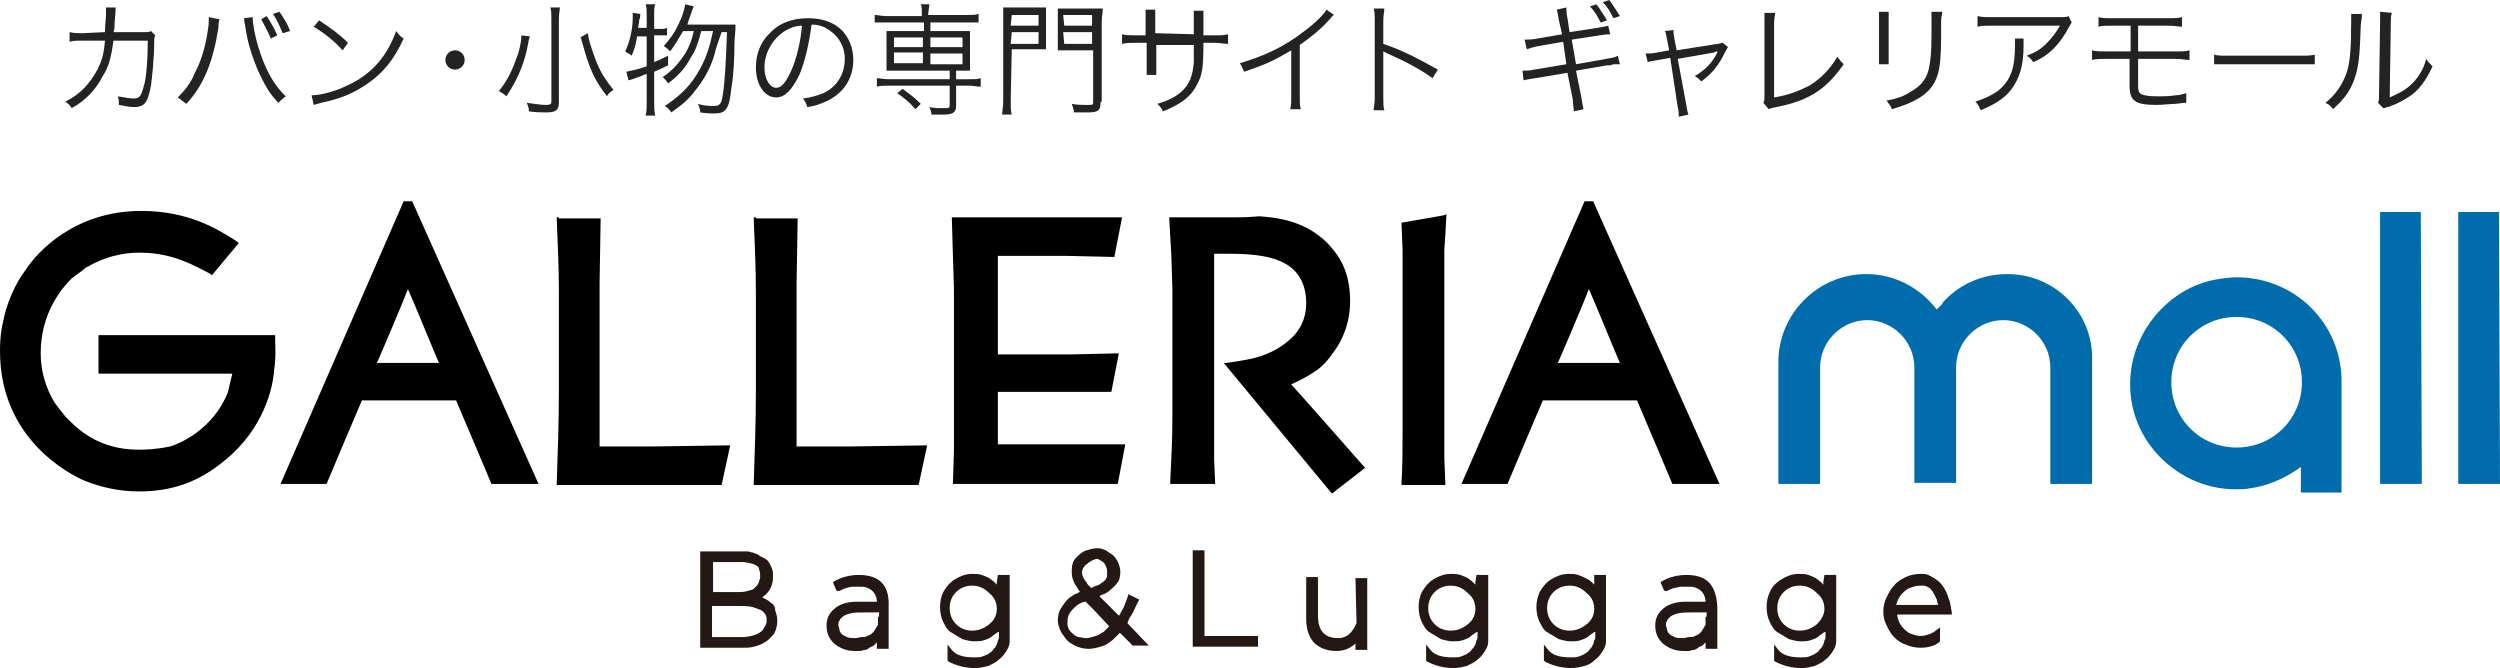
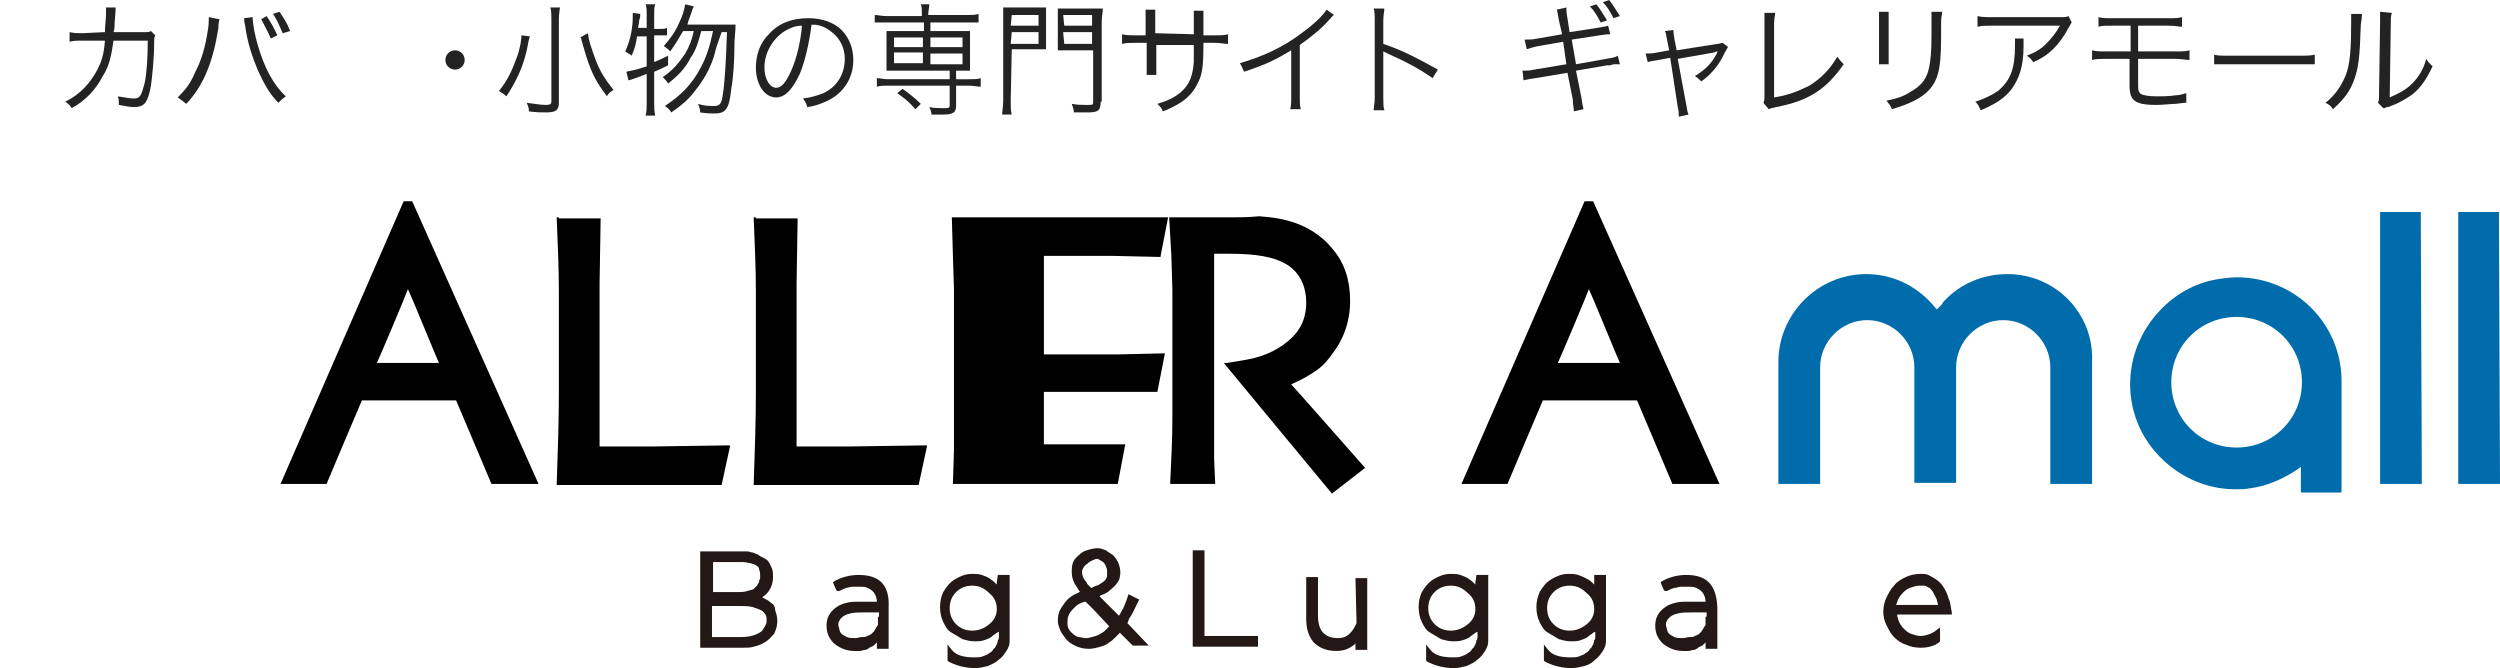
<svg xmlns="http://www.w3.org/2000/svg" version="1.1" id="レイヤー_1" x="0px" y="0px" viewBox="0 0 233.5 62.4" style="enable-background:new 0 0 233.5 62.4;" xml:space="preserve">
  <style type="text/css">
	.st0{fill:#232323;}
	.st1{fill:#006CAC;}
	.st2{fill:#231815;}
</style>
  <title>アートボード 3</title>
  <g>
    <g>
      <path class="st0" d="M9.8,3c0-0.6,0.1-1.2,0.1-1.7c0-0.3,0-0.4,0-0.6h0.9c0,0.3,0,0.3-0.1,1.5c0,0.4,0,0.5-0.1,0.8h2.8    c0.5,0,0.5,0,0.7-0.1l0.4,0.4c-0.1,0.2-0.1,0.3-0.1,0.7c0,1.5-0.2,3.2-0.3,4c-0.3,1.6-0.6,2-1.6,2c-0.4,0-0.8-0.1-1.4-0.2    c0-0.1,0-0.1,0-0.1c0-0.3,0-0.4-0.1-0.7c0.7,0.1,1.1,0.2,1.5,0.2c0.6,0,0.7-0.3,1-1.4c0.2-0.9,0.3-2.4,0.3-4h-3.2    c-0.2,1.4-0.4,2.4-1,3.3C9,8.3,8,9.4,6.7,10.1C6.5,9.8,6.4,9.7,6.1,9.5c1.4-0.7,2.3-1.7,3-3c0.4-0.8,0.6-1.4,0.7-2.7H7.7    c-0.7,0-0.8,0-1.2,0.1V3c0.4,0.1,0.7,0.1,1.2,0.1L9.8,3z" />
      <path class="st0" d="M20.5,1.8c0,0.1-0.1,0.2-0.1,0.8c-0.5,3.2-1.4,5.4-3,7.1c-0.4-0.3-0.5-0.4-0.8-0.6c0.7-0.7,1.2-1.3,1.6-2.3    c0.6-1.1,1-2.5,1.2-3.9c0.1-0.5,0.1-0.9,0.1-1.1c0,0,0-0.1,0-0.2L20.5,1.8z M23.6,1.6c0,0.6,0.2,1.7,0.5,2.7    c0.6,2,1.4,3.6,2.6,4.7c-0.3,0.2-0.4,0.3-0.7,0.6c-0.8-0.8-1.3-1.7-1.9-3c-0.5-1.2-1-2.6-1.2-4.2c-0.1-0.4-0.1-0.6-0.1-0.7    L23.6,1.6z M24.9,1.5c0.4,0.6,0.7,1.1,1,1.8l-0.6,0.3c-0.3-0.7-0.6-1.2-0.9-1.8L24.9,1.5z M26.1,1.1c0.4,0.6,0.7,1,1,1.8l-0.7,0.2    c-0.3-0.7-0.5-1.2-0.9-1.8L26.1,1.1z" />
-       <path class="st0" d="M29.1,8.9c0.9,0,2.3-0.4,3.3-0.9c2.2-1,3.7-2.6,4.6-5.1c0.3,0.4,0.4,0.5,0.7,0.7c-0.9,2-2,3.3-3.5,4.3    C33,8.7,31.9,9.2,30,9.6c-0.3,0.1-0.4,0.1-0.7,0.2L29.1,8.9z M29.8,1.9C31,2.7,31.7,3.2,32.5,4L32,4.7c-0.8-0.9-1.7-1.6-2.7-2.2    L29.8,1.9z" />
      <path class="st0" d="M43.4,5.6c0,0.5-0.4,0.9-0.9,0.9s-0.9-0.4-0.9-0.9s0.4-0.9,0.9-0.9S43.4,5.1,43.4,5.6z" />
      <path class="st0" d="M49.5,3.4c-0.1,0.2-0.1,0.3-0.3,1.3c-0.4,1.7-1,2.9-1.9,4.3c-0.2-0.2-0.4-0.3-0.7-0.5    c0.9-1.1,1.3-2.1,1.8-3.5c0.2-0.7,0.3-1.3,0.3-1.7L49.5,3.4z M52.3,0.6c0,0.3-0.1,0.6-0.1,1.2v7.8c0,0.7-0.3,0.9-1.2,0.9    c-0.5,0-0.9,0-1.6-0.1c0-0.4-0.1-0.5-0.2-0.8C50,9.7,50.5,9.8,51,9.8c0.4,0,0.5-0.1,0.5-0.3V1.8c0-0.5,0-0.8-0.1-1.1h0.9V0.6z     M54.9,3.1c0.1,0.7,0.3,1.3,0.7,2.4s0.9,1.9,1.7,2.9C57,8.6,56.8,8.7,56.7,9c-1-1.3-1.4-2.1-1.9-3.6c0,0-0.2-0.6-0.5-1.7    c0-0.1,0-0.1-0.1-0.2L54.9,3.1z" />
      <path class="st0" d="M59.5,3.4c-0.1,0.7-0.2,1.1-0.5,1.8C58.8,5,58.6,5,58.4,4.8c0.5-1.1,0.7-2.2,0.7-3.3c0-0.1,0-0.2,0-0.3    l0.7,0.1c0,0.2,0,0.3-0.1,0.6c0,0.3-0.1,0.5-0.1,0.7h0.8V1.3c0-0.4,0-0.6-0.1-0.9h0.9c-0.1,0.3-0.1,0.5-0.1,0.9v1.4h0.5    c0.4,0,0.5,0,0.7-0.1v0.7c-0.2,0-0.4,0-0.7,0h-0.5v2.5c0.5-0.2,0.7-0.3,1.3-0.6v0.9c-0.6,0.3-0.8,0.4-1.3,0.6v2.9    c0,0.4,0,0.8,0.1,1.2h-0.9c0.1-0.4,0.1-0.7,0.1-1.2V6.9c-1,0.4-1.6,0.6-1.7,0.6l-0.2-0.8c0.5-0.1,1-0.2,1.9-0.5V3.4H59.5z     M65.5,2.9c-0.3,1.1-0.5,1.8-1,2.5c-0.5,1-1.2,1.7-2.1,2.4c-0.1-0.2-0.3-0.4-0.5-0.6C62.8,6.6,63.4,5.9,64,5    c0.4-0.7,0.6-1.2,0.8-2.1h-1c-0.4,0.7-0.7,1.2-1.2,1.9c-0.2-0.2-0.3-0.3-0.6-0.5c0.6-0.7,1-1.2,1.4-2.1C63.7,1.6,63.9,1,64,0.4    l0.8,0.2c-0.1,0.2-0.1,0.2-0.3,0.8c-0.1,0.3-0.2,0.5-0.3,0.9h3.5c0.5,0,0.7,0,1,0c0,0.3,0,0.3-0.1,1.6c0,1.7-0.1,3.3-0.3,4.4    c-0.2,1.9-0.5,2.3-1.6,2.3c-0.3,0-0.7,0-1.3-0.1c0-0.3-0.1-0.5-0.2-0.8c0.6,0.2,1.1,0.2,1.5,0.2c0.5,0,0.7-0.2,0.8-1    c0.2-1.2,0.3-3.1,0.4-5.9h-0.5c-0.4,1.1-0.5,1.4-0.7,2.2c-0.4,1.3-1,2.3-1.8,3.3c-0.6,0.8-1.2,1.3-2.2,2c-0.2-0.3-0.3-0.4-0.6-0.6    c1.5-1,2.5-2,3.3-3.5c0.6-1.1,0.9-2.1,1.2-3.5C66.6,2.9,65.5,2.9,65.5,2.9z" />
      <path class="st0" d="M74.7,6.9c-0.7,1.5-1.4,2.2-2.2,2.2c-1.1,0-1.9-1.2-1.9-2.8c0-1.2,0.4-2.3,1.2-3.1c0.9-1,2.1-1.5,3.7-1.5    c1.3,0,2.4,0.4,3.1,1.1s1.1,1.7,1.1,2.8c0,1.8-1,3.2-2.6,3.9c-0.5,0.2-0.9,0.4-1.7,0.5c-0.1-0.4-0.2-0.5-0.4-0.8    c0.8-0.1,1.4-0.3,1.9-0.5c1.3-0.6,2-1.8,2-3.2c0-1.3-0.7-2.3-1.8-2.9c-0.4-0.2-0.7-0.3-1.3-0.3C75.6,3.9,75.2,5.7,74.7,6.9z     M73.3,2.9c-1.1,0.7-1.9,2-1.9,3.4c0,1.1,0.5,1.9,1.1,1.9c0.5,0,0.9-0.5,1.4-1.6s0.9-2.8,1-4.2C74.3,2.4,73.8,2.6,73.3,2.9z" />
      <path class="st0" d="M82.9,2.1c-0.5,0-0.9,0-1.2,0V1.4c0.3,0,0.6,0.1,1.1,0.1h3.3V1.3c0-0.4,0-0.7-0.1-0.9h0.8    c0,0.3-0.1,0.6-0.1,0.9v0.1h3.6c0.5,0,0.8,0,1.1-0.1v0.8c-0.1,0-0.5,0-0.9,0h-3.6v0.8h2.7c0.4,0,0.7,0,1,0c0,0.3,0,0.5,0,0.8v2.1    c0,0.3,0,0.5,0,0.8c-0.3,0-0.6,0-1,0h-0.3v0.8h1.2c0.5,0,0.8,0,1.1-0.1v0.8c-0.3,0-0.7-0.1-1.1-0.1h-1.2v1.9    c0,0.6-0.3,0.8-1.2,0.8c-0.3,0-0.4,0-1.1,0c0-0.3-0.1-0.4-0.2-0.7c0.4,0.1,0.9,0.1,1.4,0.1c0.4,0,0.5,0,0.5-0.3V8H83    c-0.4,0-0.8,0-1.1,0.1V7.3c0.3,0,0.6,0.1,1.1,0.1h5.7V6.6h-4.9c-0.4,0-0.6,0-1,0c0-0.3,0-0.5,0-0.8V3.7c0-0.3,0-0.5,0-0.8    c0.3,0,0.5,0,1,0h2.5V2.1H82.9z M83.5,3.5v0.9h2.7V3.5H83.5z M83.5,4.9v1h2.7v-1H83.5z M85.5,10.2c-0.6-0.7-1-1-1.7-1.5l0.5-0.4    C85,8.8,85.5,9.2,86,9.7L85.5,10.2z M86.9,4.4h3V3.5h-3V4.4z M86.9,6h3V5h-3V6z" />
      <path class="st0" d="M94.4,9.4c0,0.6,0,1,0.1,1.3h-0.9c0-0.3,0.1-0.7,0.1-1.3V2c0-0.6,0-0.9,0-1.3c0.3,0,0.6,0,1.2,0h1.6    c0.6,0,0.8,0,1.2,0c0,0.3,0,0.6,0,1.1v1.8c0,0.5,0,0.7,0,1c-0.2,0-0.7,0-1.1,0h-2.1L94.4,9.4L94.4,9.4z M94.4,2.4H97v-1h-2.5    L94.4,2.4L94.4,2.4z M94.4,4.1H97V3h-2.5L94.4,4.1L94.4,4.1z M102.8,9.5c0,0.8-0.2,1-1.2,1c-0.4,0-0.8,0-1.3,0    c0-0.3-0.1-0.5-0.2-0.8c0.5,0.1,1,0.1,1.4,0.1c0.6,0,0.6,0,0.6-0.3V4.7h-2.2c-0.5,0-0.9,0-1.1,0c0-0.3,0-0.6,0-1V1.9    c0-0.4,0-0.7,0-1.1c0.3,0,0.6,0,1.2,0h1.8c0.6,0,0.9,0,1.2,0c0,0.4-0.1,0.7-0.1,1.3v7.4H102.8z M99.4,2.4h2.6v-1h-2.7L99.4,2.4    L99.4,2.4z M99.4,4.1h2.6V3h-2.7L99.4,4.1L99.4,4.1z" />
      <path class="st0" d="M111.5,3.2V2.1c0-0.8,0-0.9,0-1.1h0.9c0,0.3,0,0.3,0,1.1c0,0.2,0,0.2,0,1.2h1c0.7,0,0.9,0,1.3-0.1v0.9    c-0.4,0-0.7-0.1-1.3-0.1h-1c0,2.3-0.1,3-0.6,3.9c-0.4,0.8-1,1.4-1.9,1.9c-0.4,0.2-0.7,0.4-1.3,0.6c-0.1-0.3-0.2-0.4-0.5-0.7    c1-0.3,1.6-0.6,2.2-1.1c0.8-0.7,1.1-1.5,1.2-2.8c0-0.4,0-0.7,0-1.6H108v1.9c0,0.5,0,0.6,0,0.9h-0.9c0-0.2,0-0.5,0-1V4h-1    c-0.6,0-0.9,0-1.3,0.1V3.2c0.4,0.1,0.7,0.1,1.3,0.1h0.9V1.9c0-0.5,0-0.7,0-1h0.9c0,0.3,0,0.4,0,0.9v1.3L111.5,3.2L111.5,3.2z" />
      <path class="st0" d="M124.6,1.4c-0.2,0.1-0.2,0.2-0.5,0.5c-0.7,0.8-1.7,1.6-2.7,2.3V9c0,0.6,0,0.9,0.1,1.2h-1    c0.1-0.3,0.1-0.6,0.1-1.2V4.7c-1.5,0.9-2.3,1.3-4.4,2c-0.2-0.4-0.2-0.5-0.4-0.8c2.1-0.6,4.1-1.5,5.9-2.9c1.1-0.8,1.9-1.6,2.2-2.1    L124.6,1.4z" />
      <path class="st0" d="M128.3,10.3c0-0.3,0.1-0.6,0.1-1.2V2c0-0.6,0-0.9-0.1-1.2h1c0,0.3-0.1,0.5-0.1,1.2v2.1    c1.8,0.6,3.1,1.3,5.1,2.4l-0.5,0.8c-1.1-0.8-2.6-1.6-4.2-2.3c-0.2-0.1-0.2-0.1-0.4-0.2l0,0c0,0.2,0,0.4,0,0.7v3.6    c0,0.6,0,0.9,0.1,1.2H128.3z" />
    </g>
    <g>
      <path class="st0" d="M145.6,1.9c-0.1-0.5-0.1-0.7-0.2-1l0.9-0.2c0,0.3,0,0.5,0.1,1l0.2,1.3l2.6-0.4c0.5-0.1,0.7-0.1,1-0.2l0.2,0.8    c-0.3,0-0.3,0-1,0.1l-2.6,0.4l0.4,2.3l2.8-0.5c0.5-0.1,0.8-0.1,1.1-0.3l0.2,0.8c-0.2,0-0.3,0-0.5,0c0,0-0.2,0-0.4,0.1    c-0.1,0-0.2,0-0.3,0l-2.9,0.5l0.5,2.5c0.1,0.6,0.1,0.7,0.2,1.1l-0.9,0.2c0-0.3-0.1-0.6-0.1-1.1l-0.5-2.5l-3,0.5    c-0.6,0.1-0.7,0.1-1.1,0.2l-0.1-0.9c0.4,0,0.7,0,1.1-0.1l3-0.5L146,3.9l-2.3,0.4c-0.5,0.1-0.8,0.2-1.1,0.3l-0.2-0.9    c0.4,0,0.7,0,1.2-0.1l2.3-0.4L145.6,1.9z M149.1,0.4c0.4,0.5,0.6,0.9,1,1.5l-0.6,0.2c-0.3-0.6-0.6-1.1-1-1.5L149.1,0.4z M150.3,0    c0.4,0.5,0.6,0.9,1,1.5l-0.6,0.2c-0.3-0.6-0.6-1.1-1-1.5L150.3,0z" />
      <path class="st0" d="M155.7,3.7c-0.1-0.6-0.1-0.6-0.2-0.8l0.8-0.1c0,0.2,0,0.3,0.1,0.9l0.2,1l3.8-0.6c0.2,0,0.4-0.1,0.5-0.1    l0.5,0.4c-0.1,0.1-0.1,0.2-0.3,0.5c-0.5,1.1-1.2,2-2.2,2.7c-0.2-0.2-0.3-0.3-0.6-0.5c1-0.6,1.6-1.2,2.1-2.2V4.8    c-0.1,0-0.1,0-0.3,0.1l-3.4,0.6l0.8,4.3c0.1,0.6,0.1,0.6,0.2,0.9l-0.9,0.2c0-0.3,0-0.5-0.1-0.9L156,5.4l-1.1,0.2    c-0.5,0.1-0.7,0.1-1,0.2L153.7,5c0.4,0,0.6,0,1.1-0.1l1.1-0.2L155.7,3.7z" />
      <path class="st0" d="M165.8,1.2c0,0.2-0.1,0.5-0.1,1v6.9C167,8.9,168,8.5,169,8c1.1-0.7,1.9-1.5,2.6-2.7c0.3,0.4,0.4,0.5,0.6,0.7    c-1.6,2.3-3.2,3.4-6.3,4c-0.4,0.1-0.5,0.1-0.7,0.2l-0.5-0.6c0.1-0.2,0.1-0.3,0.1-0.7V2.4V1.8c0-0.2,0-0.4,0-0.6H165.8z" />
      <path class="st0" d="M176.4,1.1c0,0.3,0,0.4,0,0.9v3.1c0,0.5,0,0.7,0,0.9h-0.9c0-0.3,0-0.5,0-1V2.1c0-0.5,0-0.7,0-1H176.4z     M181.4,1.1c0,0.3-0.1,0.4-0.1,1v1.3c0,1.8-0.1,2.8-0.3,3.5c-0.3,1.1-1,1.9-2.2,2.5c-0.6,0.3-1.1,0.5-2.1,0.8    c-0.1-0.3-0.2-0.4-0.5-0.8c1-0.2,1.6-0.4,2.2-0.8c1.1-0.6,1.6-1.3,1.8-2.4c0.1-0.6,0.2-1.2,0.2-2.9V2.1c0-0.6,0-0.8,0-1H181.4z" />
      <path class="st0" d="M189,3.5c0,0.2,0,0.2,0,0.8c0,1.9-0.4,3-1.1,4c-0.7,0.9-1.5,1.4-2.9,2c-0.2-0.4-0.2-0.5-0.5-0.8    c0.9-0.3,1.5-0.6,2.1-1c1.2-1,1.6-2.1,1.6-4.3c0-0.3,0-0.4,0-0.6h0.8V3.5z M193.5,2.1c-0.1,0.1-0.1,0.2-0.3,0.5    c-0.8,1.5-1.8,2.6-3.3,3.2c-0.2-0.3-0.3-0.4-0.6-0.6c0.8-0.3,1.3-0.6,1.8-1.1s0.9-1,1.3-1.7H186c-0.6,0-0.9,0-1.3,0.1v-1    c0.4,0.1,0.7,0.1,1.4,0.1h6.1c0.8,0,0.8,0,1-0.1L193.5,2.1z" />
      <path class="st0" d="M196.7,5.5c-0.6,0-0.9,0-1.3,0.1V4.7c0.4,0.1,0.6,0.1,1.3,0.1h2.3V2.4h-1.7c-0.7,0-1,0-1.3,0.1V1.6    c0.4,0.1,0.6,0.1,1.3,0.1h5.2c0.7,0,0.9,0,1.3-0.1v0.9c-0.3,0-0.6-0.1-1.3-0.1h-2.8v2.4h3.5c0.7,0,0.9,0,1.3-0.1v0.9    c-0.4,0-0.7-0.1-1.3-0.1h-3.5v2.2c0,0.7,0,0.9,0.3,1.1c0.2,0.1,0.7,0.2,1.5,0.2c0.4,0,1.1,0,1.7-0.1c0.4,0,0.6-0.1,1-0.2v0.9    c-0.1,0-0.1,0-0.1,0c-0.1,0-0.1,0-0.9,0.1c-0.4,0-1.2,0.1-1.8,0.1c-2,0-2.5-0.4-2.5-1.8V5.5H196.7z" />
      <path class="st0" d="M206.8,5.1c0.3,0.1,0.6,0.1,1.4,0.1h6.6c0.8,0,1,0,1.4-0.1V6c-0.4,0-0.6,0-1.4,0h-6.6c-0.8,0-1.1,0-1.4,0V5.1    z" />
      <path class="st0" d="M220.6,1.3c0,0.3,0,0.3-0.1,1c-0.1,3.1-0.2,3.9-0.6,5.1c-0.4,1.1-0.9,1.8-2,2.8c-0.2-0.3-0.3-0.4-0.7-0.6    c0.9-0.7,1.5-1.6,1.9-2.6s0.5-2.5,0.5-4.9c0-0.4,0-0.5,0-0.8H220.6z M223.4,1.2c-0.1,0.3-0.1,0.5-0.1,1l-0.1,6.9    c0.9-0.4,1.5-0.7,2.1-1.3c0.6-0.6,1.1-1.4,1.3-2.3c0.2,0.3,0.3,0.4,0.6,0.7c-0.6,1.3-1.3,2.3-2.3,2.9c-0.5,0.3-1,0.6-1.6,0.8    c-0.2,0.1-0.2,0.1-0.4,0.1c-0.1,0.1-0.2,0.1-0.3,0.1l-0.5-0.5c0.1-0.2,0.1-0.3,0.1-0.8l0.1-6.7c0-0.7,0-0.7,0-1L223.4,1.2z" />
    </g>
  </g>
  <g>
    <g>
      <g>
        <g>
-           <path d="M2.4,25.2c-1,1.3-1.8,3.2-2.1,4.8C0,31.2,0,32.4,0,32.8C0,41,6.5,44.3,7.9,44.9c1.5,0.6,3.2,1,5.1,1      c3.1,0,5.6-0.9,8-2.9c3.7-3,4.5-6.9,4.6-8.4c0.2-1.3,0.1-2.4,0.1-2.9l0-0.4l-0.1,0l-16.4,0v3.6c0,0,12.1,0,12.5,0      c-0.2,0.8-0.3,1.2-0.4,1.7c-1.4,3.6-4.7,4.9-5.4,5.1C14.4,42,13.5,42,12.9,42C9,42,7,39.8,6.2,39l-0.1-0.1      c-0.2-0.3-0.6-0.7-1-1.3c-0.8-1.3-1.3-2.9-1.3-4.6c0-3.9,2.1-6.2,2.9-7c0.5-0.4,1-0.7,1.3-1l0.2-0.1c2.3-1.3,4.2-1.3,4.9-1.3      c3.1,0,5.2,1.3,6.4,1.9l0.3,0.2l2.5-3l-0.4-0.3c-1.6-1-4.3-2.7-8.7-2.7C7,19.7,3.5,23.5,2.4,25.2z" />
          <path d="M52.2,20.3H52l0,0.2c0.1,2.3,0.2,4.6,0.2,6.9v9.1c0,2.8-0.1,5.7-0.2,8.6l0,0.2h15.4l0.8-3.7l-0.3,0l-6.9,0.1      c0,0-4.7,0-5,0c0-0.3,0-15.2,0-15.2l0.1-6.1l-0.2,0H52.2z" />
          <path d="M70.6,20.3h-0.2l0,0.2c0.1,2.3,0.2,4.6,0.2,6.9v9.1c0,2.8-0.1,5.7-0.2,8.6l0,0.2h15.4l0.8-3.7l-0.3,0l-6.9,0.1      c0,0-4.7,0-5,0c0-0.3,0-15.2,0-15.2l0.1-6.1l-0.2,0H70.6z" />
-           <path d="M104.4,20.3H88.9l0.1,3.5l0.1,3.2v11.8l0,3.2l0,0.1l-0.1,3.1l0.2,0h15.2l0.7-3.7l-4.3,0c0,0-7.3,0-7.6,0      c0-0.3,0-4.6,0-4.9c0.3,0,10.6,0,10.6,0l0.7-3.6l-4.3,0.1c0,0-6.7,0-7,0c0-0.3,0-8.8,0-9.2c0.3,0,6.5,0,6.5,0l4.4,0.1l0-0.1      l0.7-3.6H104.4z" />
+           <path d="M104.4,20.3H88.9l0.1,3.5l0.1,3.2v11.8l0,3.2l0,0.1l-0.1,3.1l0.2,0h15.2l0.7-3.7c0,0-7.3,0-7.6,0      c0-0.3,0-4.6,0-4.9c0.3,0,10.6,0,10.6,0l0.7-3.6l-4.3,0.1c0,0-6.7,0-7,0c0-0.3,0-8.8,0-9.2c0.3,0,6.5,0,6.5,0l4.4,0.1l0-0.1      l0.7-3.6H104.4z" />
          <path d="M115.2,20.3l-6,0l0.2,3.5l0.1,3.2v12.1c0,1.9-0.1,3.9-0.2,5.9l0,0.2h4.2l-0.1-2.3l0-2.2c0,0,0-16.7,0-17      c0.2,0,1.4,0,1.4,0c2.6,0,4.1,0.3,5.2,0.9c1.3,0.7,2,2,2,3.7c0,1.9-1,2.9-1.3,3.2c-1,1-2.5,1.8-4.3,2.1      c-0.6,0.1-1.2,0.2-1.8,0.3l-0.3,0l10.1,12.2l3.1-2.4c0,0-6.6-7.5-6.9-7.8c1.1-0.5,1.6-0.8,2.2-1.2c0.8-0.5,1.4-1.3,1.6-1.6      c1.1-1.4,1.7-3.1,1.7-5c0-1.9-0.5-3.5-1.6-4.8c-2.3-2.9-5.8-3-6.9-3.1l0,0C116.5,20.3,115.8,20.3,115.2,20.3z" />
-           <path d="M134.9,20.1l-4,0.7l0.1,2.5l0,0.1l0,16.9c0,1.6,0,3.2-0.1,4.8l0,0.2h4.1l-0.1-2.6l0-2.3V26.6l0-3.2c0,0,0.1-1.6,0.1-1.6      l0.1-1.8L134.9,20.1z" />
          <g>
            <path d="M148.8,18.8H148l-11.5,26.4h4.3c0,0,3.2-7.6,3.3-7.8h8.8c0.1,0.2,3.3,7.8,3.3,7.8h4.4L148.8,18.8z M145.5,33.9       c0.2-0.4,2.7-6.3,2.9-6.9c0.3,0.6,2.7,6.5,2.9,6.9H145.5z" />
          </g>
          <g>
            <path d="M38.5,18.8h-0.8L26.2,45.2h4.3c0,0,3.2-7.6,3.3-7.8h8.8c0.1,0.2,3.3,7.8,3.3,7.8h4.4L38.5,18.8z M35.2,33.9       c0.2-0.4,2.7-6.3,2.9-6.9c0.3,0.6,2.7,6.5,2.9,6.9H35.2z" />
          </g>
        </g>
      </g>
    </g>
    <g>
      <g>
        <path class="st1" d="M226.1,19.8h-3.7c-0.1,0-0.1,0-0.1,0.1v25.2c0,0.1,0,0.1,0.1,0.1h3.7c0.1,0,0.1,0,0.1-0.1L226.1,19.8     C226.2,19.9,226.1,19.8,226.1,19.8z" />
        <path class="st1" d="M233.4,19.8h-3.7c-0.1,0-0.1,0-0.1,0.1v25.2c0,0.1,0,0.1,0.1,0.1h3.7c0.1,0,0.1,0,0.1-0.1L233.4,19.8     C233.5,19.9,233.5,19.8,233.4,19.8z" />
        <path class="st1" d="M208.9,25.9c-0.6,0-1.3,0.1-1.9,0.2c-4,0.7-7.2,4.1-7.9,8.1c-0.5,2.9,0.3,5.8,2.2,8c1.9,2.2,4.6,3.5,7.5,3.5     c0.4,0,0.9,0,1.4-0.1c1.5-0.2,2.9-0.8,4.3-1.7l0.4-0.3v2.3c0,0.1,0,0.1,0.1,0.1h3.6c0.1,0,0.1,0,0.1-0.1V35.8     C218.8,30.3,214.4,25.9,208.9,25.9z M208.9,41.8c-3.4,0-6.1-2.7-6.1-6.1c0-3.4,2.7-6.1,6.1-6.1s6.1,2.7,6.1,6.1     C215,39.1,212.3,41.8,208.9,41.8z" />
      </g>
      <path class="st1" d="M187.5,25.6c-2.3,0-4.4,0.9-5.9,2.5l0,0c0,0,0,0,0,0c-0.1,0.1-0.2,0.2-0.2,0.3l-0.3,0.3l-0.2,0.2l-0.1-0.1    c-1.5-1.9-3.8-3.2-6.5-3.2c-4.5,0-8.2,3.7-8.2,8.2v2c0,0,0,0,0,0v9.3c0,0.1,0,0.1,0.1,0.1h3.7c0.1,0,0.1,0,0.1-0.1v-4.4v-5v-1.4    c0-2.4,2-4.4,4.4-4.4s4.4,2,4.4,4.4v1.4v4.8v4.5c0,0.1,0,0.1,0.1,0.1h3.7c0.1,0,0.1,0,0.1-0.1v-4.5v-4.8v-1.4c0-2.4,2-4.4,4.4-4.4    s4.4,2,4.4,4.4v1.4v5v4.4c0,0.1,0,0.1,0.1,0.1h3.7c0.1,0,0.1,0,0.1-0.1v-8.9v-0.4v-2C195.6,29.3,192,25.6,187.5,25.6z" />
    </g>
  </g>
  <g>
    <path class="st2" d="M72,56.3c-0.2-0.2-0.4-0.3-0.6-0.4l-0.2-0.1l0.1-0.1c0.6-0.4,0.9-1.1,0.9-1.8c0-0.3,0-0.6-0.1-0.8   c-0.1-0.2-0.2-0.5-0.3-0.6c-0.1-0.2-0.3-0.3-0.5-0.4c-0.2-0.1-0.4-0.2-0.5-0.3c-0.2-0.1-0.3-0.1-0.5-0.2c-0.2,0-0.3-0.1-0.5-0.1   c-0.1,0-0.2,0-0.4,0l-0.2,0h-3.8v9h3.9c0.4,0,0.8,0,1.1-0.1c0.4-0.1,0.7-0.2,1-0.4c0.4-0.2,0.6-0.5,0.9-0.8   c0.2-0.4,0.3-0.8,0.3-1.2c0-0.4-0.1-0.7-0.2-1C72.4,56.6,72.2,56.4,72,56.3z M66.6,52.5h2.8v-0.2l0,0.2c0.3,0,0.5,0.1,0.7,0.1   c0.2,0.1,0.4,0.1,0.5,0.2c0.2,0.1,0.3,0.2,0.3,0.4c0.1,0.2,0.1,0.4,0.1,0.7c0,0.2-0.1,0.3-0.1,0.4c0,0.1-0.1,0.2-0.2,0.4   c-0.1,0.1-0.2,0.2-0.3,0.3c-0.1,0.1-0.3,0.1-0.6,0.2c-0.3,0.1-0.6,0.1-0.9,0.1h-2.3V52.5z M71.5,58.4c-0.1,0.2-0.2,0.3-0.3,0.5   c-0.1,0.1-0.4,0.3-0.7,0.4c-0.3,0.1-0.7,0.2-1.2,0.2h-2.8v-2.9H69c0.5,0,0.9,0,1.3,0.1c0.3,0.1,0.6,0.2,0.8,0.3   c0.2,0.1,0.3,0.3,0.4,0.4c0.1,0.2,0.1,0.3,0.1,0.6C71.6,58.1,71.6,58.2,71.5,58.4z" />
    <path class="st2" d="M80.2,53.7c-0.8,0-1.6,0.2-2.3,0.6l-0.1,0.1l0.3,0.7l0.1,0.1h0.1c0.1,0,0.1,0,0.3-0.1c0.1,0,0.1-0.1,0.2-0.1   c0.1,0,0.2-0.1,0.3-0.1c0.1,0,0.3-0.1,0.5-0.1c0.2,0,0.5,0,0.7,0c0.3,0,0.5,0,0.7,0.1c0.2,0.1,0.8,0.3,0.9,1.2l0,0.1h-1.9   c-0.8,0-1.5,0.2-2,0.6c-0.5,0.4-0.8,0.9-0.8,1.6c0,0.7,0.2,1.2,0.7,1.7c0.5,0.4,1.1,0.7,1.9,0.7c0.2,0,0.4,0,0.5,0   c0.2,0,0.3-0.1,0.5-0.1c0.1,0,0.3-0.1,0.4-0.2c0.1-0.1,0.3-0.1,0.4-0.2c0.1-0.1,0.3-0.3,0.3-0.3v0.6h1.1v-3.9   C83.1,54.6,82.1,53.7,80.2,53.7z M82,57.6c0,0.2,0,0.4,0,0.5c0,0.1,0,0.1,0,0.2c0,0.1,0,0.1-0.1,0.2c0,0.1-0.1,0.1-0.1,0.2   c-0.1,0.1-0.1,0.2-0.2,0.3c-0.1,0.1-0.1,0.1-0.2,0.2c-0.1,0.1-0.2,0.1-0.4,0.2c-0.1,0.1-0.3,0.1-0.5,0.1c-0.2,0-0.4,0.1-0.6,0.1   c-0.3,0-0.6,0-0.8-0.1c-0.2-0.1-0.4-0.2-0.5-0.3c-0.1-0.1-0.2-0.3-0.2-0.4c0-0.1-0.1-0.3-0.1-0.4c0-0.2,0-0.3,0.1-0.4   c0-0.1,0.1-0.2,0.2-0.3c0.2-0.2,0.4-0.3,0.8-0.4c0.4-0.1,0.8-0.1,1.3-0.1h0.6c0.1,0,0.5,0,0.8,0V57.6z" />
    <path class="st2" d="M93.1,54.4l0,0.2l-0.2-0.2c-0.2-0.2-0.4-0.3-0.5-0.4c-0.2-0.1-0.4-0.2-0.7-0.3c-0.3-0.1-0.6-0.1-0.9-0.1   c-0.6,0-1.1,0.2-1.6,0.5c-0.5,0.3-0.8,0.7-1.1,1.2c-0.2,0.4-0.3,0.9-0.3,1.4c0,0.5,0.1,1,0.3,1.4c0.2,0.4,0.4,0.8,0.8,1   c0.3,0.2,0.7,0.4,1,0.6c0.4,0.1,0.7,0.2,1.1,0.2c0.3,0,0.6,0,0.9-0.1c0.3-0.1,0.6-0.2,0.8-0.4c0.1-0.1,0.3-0.2,0.4-0.3l0.2-0.1   l0,0.5c0,0.1,0,0.2-0.1,0.3c0,0.2-0.1,0.3-0.1,0.4c-0.1,0.1-0.1,0.3-0.3,0.4c-0.1,0.2-0.2,0.3-0.4,0.4c-0.1,0.1-0.3,0.2-0.6,0.3   c-0.2,0.1-0.5,0.1-0.8,0.1c-1,0-1.7-0.2-2.1-0.7l-0.4-0.5v1.4l0,0.1l0.1,0.1c0.8,0.4,1.6,0.6,2.5,0.6c0.4,0,0.8-0.1,1.2-0.2   c0.4-0.2,0.7-0.3,1-0.6c0.3-0.2,0.5-0.5,0.7-0.8c0.2-0.3,0.3-0.6,0.3-0.9l0-0.4l0-0.1v-5.7h-1.1L93.1,54.4z M92.4,58.3   c-0.5,0.4-1,0.6-1.6,0.6c-0.6,0-1.1-0.2-1.5-0.6c-0.4-0.4-0.6-0.9-0.6-1.5c0-0.6,0.2-1.1,0.6-1.5c0.4-0.4,0.9-0.6,1.5-0.6   c0.6,0,1.1,0.2,1.6,0.7c0.5,0.4,0.7,0.9,0.7,1.5C93.1,57.4,92.9,57.9,92.4,58.3z" />
    <path class="st2" d="M105.5,57.7c0.2-0.2,0.4-0.7,0.8-1.5l0.1-0.2l-1-0.5l-0.1,0.3c0,0.1-0.1,0.2-0.1,0.3c-0.1,0.2-0.1,0.3-0.2,0.5   c-0.1,0.3-0.3,0.5-0.4,0.8l-0.1,0.1l-1.8-1.8l0.1-0.1c0.1,0,0.2-0.1,0.3-0.1c0.2-0.1,0.4-0.2,0.6-0.4c0.2-0.2,0.4-0.3,0.6-0.6   c0.2-0.2,0.3-0.5,0.3-0.7c0.1-0.4,0-0.8-0.1-1.1c-0.1-0.3-0.3-0.6-0.5-0.8c-0.2-0.2-0.5-0.3-0.7-0.5c-0.3-0.1-0.5-0.2-0.8-0.2   c-0.3,0-0.7,0.1-1,0.2c-0.4,0.1-0.7,0.4-1,0.7c-0.3,0.3-0.4,0.7-0.4,1.2c0,0.2,0,0.5,0.1,0.8c0.1,0.3,0.2,0.5,0.3,0.6   c0.1,0.2,0.2,0.3,0.3,0.5l0.1,0.1l-0.1,0c-0.1,0.1-0.2,0.1-0.4,0.2c-0.2,0.1-0.5,0.3-0.7,0.5c-0.2,0.2-0.4,0.5-0.6,0.8   c-0.2,0.3-0.3,0.7-0.3,1.2c0,0.3,0.1,0.5,0.2,0.8c0.1,0.3,0.3,0.5,0.5,0.8c0.2,0.3,0.5,0.5,0.9,0.7c0.4,0.2,0.8,0.3,1.3,0.3   c0.4,0,0.7-0.1,1.1-0.2c0.3-0.1,0.6-0.2,0.8-0.4c0.2-0.1,0.4-0.3,0.6-0.5c0.1-0.1,0.2-0.2,0.3-0.3l0.1-0.1l1.2,1.2h1.5l-2-2.1   L105.5,57.7z M101.1,53.2c0.1-0.2,0.2-0.4,0.4-0.5c0.2-0.2,0.4-0.3,0.6-0.4c0.1,0,0.2-0.1,0.3-0.1c0.1,0,0.2,0,0.3,0.1   c0.2,0.1,0.4,0.2,0.5,0.4c0.1,0.2,0.2,0.4,0.2,0.6c0,0.2,0,0.3,0,0.5c0,0.1-0.1,0.3-0.2,0.4c-0.1,0.1-0.2,0.2-0.4,0.3   c-0.1,0.1-0.3,0.2-0.4,0.2c-0.2,0.1-0.3,0.1-0.4,0.2l-0.1,0l-0.2-0.2c-0.1-0.1-0.2-0.2-0.2-0.3C101.1,54,101,53.5,101.1,53.2z    M103.5,58.6c-0.1,0.1-0.2,0.2-0.4,0.4c-0.2,0.1-0.3,0.2-0.5,0.3c-0.2,0.1-0.3,0.1-0.6,0.2c-0.1,0-0.3,0.1-0.5,0.1c0,0-0.1,0-0.1,0   c-0.2,0-0.5-0.1-0.7-0.1c-0.3-0.1-0.5-0.3-0.7-0.5c-0.2-0.2-0.3-0.5-0.3-0.7c0-0.3,0-0.6,0.1-0.8c0.1-0.3,0.3-0.5,0.6-0.8   c0.2-0.2,0.5-0.4,0.9-0.5l0.1,0l0.8,0.8l1.4,1.5L103.5,58.6z" />
    <polygon class="st2" points="112.5,51.4 111.4,51.4 111.4,60.4 117.5,60.4 117.5,59.4 112.5,59.4  " />
    <path class="st2" d="M126.7,58.2c-0.4,0.9-0.9,1.4-1.7,1.4c-1.3,0-1.9-0.7-1.9-2.1v-3.6H122v3.9c0,0.9,0.2,1.6,0.7,2.2   c0.5,0.5,1.2,0.8,2.1,0.8c0.7,0,1.2-0.2,1.7-0.6l0.1-0.1v0.6h1.1v-6.7h-1.1L126.7,58.2z" />
    <path class="st2" d="M137.8,54.4l0,0.2l-0.2-0.2c-0.2-0.2-0.4-0.3-0.5-0.4c-0.2-0.1-0.4-0.2-0.7-0.3c-0.3-0.1-0.6-0.1-0.9-0.1   c-0.6,0-1.1,0.2-1.6,0.5c-0.5,0.3-0.8,0.7-1.1,1.2c-0.2,0.4-0.3,0.9-0.3,1.4c0,0.5,0.1,1,0.3,1.4c0.2,0.4,0.4,0.8,0.8,1   c0.3,0.2,0.7,0.4,1,0.6c0.4,0.1,0.7,0.2,1.1,0.2c0.3,0,0.6,0,0.9-0.1c0.3-0.1,0.6-0.2,0.8-0.4c0.1-0.1,0.3-0.2,0.4-0.3l0.2-0.1   l0,0.5c0,0.1,0,0.2-0.1,0.3c0,0.2-0.1,0.3-0.1,0.4c-0.1,0.1-0.1,0.3-0.3,0.4c-0.1,0.2-0.2,0.3-0.4,0.4c-0.1,0.1-0.3,0.2-0.6,0.3   c-0.2,0.1-0.5,0.1-0.8,0.1c-1,0-1.7-0.2-2.1-0.7l-0.4-0.5v1.4l0,0.1l0.1,0.1c0.8,0.4,1.6,0.6,2.5,0.6c0.4,0,0.8-0.1,1.2-0.2   c0.4-0.2,0.7-0.3,1-0.6c0.3-0.2,0.5-0.5,0.7-0.8c0.2-0.3,0.3-0.6,0.3-0.9l0-0.4l0-0.1v-5.7h-1.1L137.8,54.4z M137.1,58.3   c-0.5,0.4-1,0.6-1.6,0.6c-0.6,0-1.1-0.2-1.5-0.6c-0.4-0.4-0.6-0.9-0.6-1.5c0-0.6,0.2-1.1,0.6-1.5c0.4-0.4,0.9-0.6,1.5-0.6   c0.6,0,1.1,0.2,1.6,0.7c0.5,0.4,0.7,0.9,0.7,1.5C137.8,57.4,137.6,57.9,137.1,58.3z" />
    <path class="st2" d="M148.9,54.4l0,0.2l-0.2-0.2c-0.2-0.2-0.4-0.3-0.6-0.4c-0.2-0.1-0.4-0.2-0.7-0.3c-0.3-0.1-0.6-0.1-0.9-0.1   c-0.6,0-1.1,0.2-1.6,0.5c-0.5,0.3-0.8,0.7-1.1,1.2c-0.2,0.5-0.3,0.9-0.3,1.4c0,0.5,0.1,1,0.3,1.4c0.2,0.4,0.4,0.8,0.8,1   c0.3,0.2,0.7,0.4,1,0.6c0.4,0.1,0.7,0.2,1.1,0.2c0.3,0,0.7,0,0.9-0.1c0.3-0.1,0.6-0.2,0.8-0.4c0.1-0.1,0.3-0.2,0.4-0.3l0.2-0.1   l0,0.5c0,0.1,0,0.2-0.1,0.3c0,0.2-0.1,0.3-0.1,0.4c-0.1,0.1-0.1,0.3-0.3,0.4c-0.1,0.2-0.2,0.3-0.4,0.4c-0.1,0.1-0.3,0.2-0.6,0.3   c-0.2,0.1-0.5,0.1-0.8,0.1c-1,0-1.7-0.2-2.1-0.7l-0.4-0.5v1.4l0,0.1l0.1,0.1c0.8,0.4,1.6,0.6,2.5,0.6c0.4,0,0.8-0.1,1.2-0.2   c0.4-0.1,0.7-0.3,1-0.6c0.3-0.2,0.5-0.5,0.7-0.8c0.2-0.3,0.3-0.6,0.3-0.9l0-0.4l0-0.1v-5.7h-1.1L148.9,54.4z M148.2,58.3   c-0.5,0.4-1,0.6-1.6,0.6c-0.6,0-1.1-0.2-1.5-0.6c-0.4-0.4-0.6-0.9-0.6-1.5c0-0.6,0.2-1.1,0.6-1.5c0.4-0.4,0.9-0.6,1.5-0.6   c0.6,0,1.1,0.2,1.6,0.7c0.5,0.4,0.7,0.9,0.7,1.5C148.9,57.4,148.7,57.9,148.2,58.3z" />
    <path class="st2" d="M157.5,53.7c-0.8,0-1.6,0.2-2.3,0.6l-0.1,0.1l0.3,0.7l0.1,0.1h0.1c0.1,0,0.1,0,0.3-0.1c0.1,0,0.1-0.1,0.2-0.1   c0.1,0,0.2-0.1,0.4-0.1c0.1,0,0.3-0.1,0.5-0.1c0.2,0,0.5,0,0.7,0c0.3,0,0.5,0,0.7,0.1c0.2,0.1,0.8,0.3,0.9,1.2l0,0.1h-1.9   c-0.8,0-1.5,0.2-2,0.6c-0.5,0.4-0.8,0.9-0.8,1.6c0,0.7,0.2,1.2,0.7,1.7c0.5,0.4,1.1,0.7,1.9,0.7c0.2,0,0.4,0,0.5,0   c0.2,0,0.3-0.1,0.5-0.1c0.1,0,0.3-0.1,0.4-0.2c0.1-0.1,0.2-0.1,0.4-0.2c0.1-0.1,0.1-0.1,0.2-0.2l0.1-0.1v0.6h1.1v-3.9   C160.3,54.6,159.4,53.7,157.5,53.7z M159.3,57.6c0,0.2,0,0.4,0,0.5c0,0.1,0,0.1,0,0.2c0,0.1,0,0.1-0.1,0.2c0,0.1-0.1,0.1-0.1,0.2   c-0.1,0.1-0.1,0.2-0.2,0.3c-0.1,0.1-0.1,0.1-0.2,0.2c-0.1,0.1-0.2,0.1-0.4,0.2c-0.1,0.1-0.3,0.1-0.5,0.1c-0.2,0-0.4,0.1-0.6,0.1   c-0.3,0-0.6,0-0.8-0.1c-0.2-0.1-0.4-0.2-0.5-0.3c-0.1-0.1-0.2-0.3-0.2-0.4c0-0.1-0.1-0.3-0.1-0.4c0-0.2,0-0.3,0.1-0.4   c0-0.1,0.1-0.2,0.2-0.3c0.2-0.2,0.4-0.3,0.8-0.4c0.4-0.1,0.8-0.1,1.3-0.1h0.6c0.1,0,0.5,0,0.8,0V57.6z" />
-     <path class="st2" d="M170.3,54.4l0,0.2l-0.2-0.2c-0.2-0.2-0.4-0.3-0.5-0.4c-0.2-0.1-0.4-0.2-0.7-0.3c-0.3-0.1-0.6-0.1-0.9-0.1   c-0.6,0-1.1,0.2-1.6,0.5c-0.5,0.3-0.9,0.7-1.1,1.2c-0.2,0.4-0.3,0.9-0.3,1.4c0,0.5,0.1,1,0.3,1.4c0.2,0.4,0.4,0.8,0.8,1   c0.3,0.2,0.7,0.4,1,0.6c0.4,0.1,0.7,0.2,1.1,0.2c0.3,0,0.6,0,0.9-0.1c0.3-0.1,0.6-0.2,0.8-0.4c0.1-0.1,0.3-0.2,0.4-0.3l0.2-0.1   l0,0.5c0,0.1,0,0.2-0.1,0.3c0,0.2-0.1,0.3-0.1,0.4c-0.1,0.1-0.1,0.3-0.3,0.4c-0.1,0.2-0.2,0.3-0.4,0.4c-0.1,0.1-0.3,0.2-0.6,0.3   c-0.2,0.1-0.5,0.1-0.8,0.1c-1,0-1.7-0.2-2.1-0.7l-0.4-0.5v1.4l0,0.1l0.1,0.1c0.8,0.4,1.6,0.6,2.5,0.6c0.4,0,0.8-0.1,1.2-0.2   c0.4-0.2,0.7-0.3,1-0.6c0.3-0.2,0.5-0.5,0.7-0.8c0.2-0.3,0.3-0.6,0.3-0.9l0-0.4l0-0.1v-5.7h-1.1L170.3,54.4z M169.7,58.3   c-0.5,0.4-1,0.6-1.6,0.6c-0.6,0-1.1-0.2-1.5-0.6c-0.4-0.4-0.6-0.9-0.6-1.5c0-0.6,0.2-1.1,0.6-1.5c0.4-0.4,0.9-0.6,1.5-0.6   c0.6,0,1.1,0.2,1.6,0.7c0.5,0.4,0.7,0.9,0.7,1.5C170.4,57.4,170.1,57.9,169.7,58.3z" />
    <path class="st2" d="M182,55.9c-0.1-0.4-0.3-0.8-0.5-1.1c-0.2-0.3-0.4-0.5-0.7-0.7c-0.3-0.2-0.5-0.3-0.7-0.4   c-0.2-0.1-0.5-0.1-0.7-0.1c-0.5,0-1,0.1-1.4,0.3c-0.4,0.2-0.8,0.4-1.1,0.8c-0.3,0.3-0.5,0.7-0.7,1.1c-0.2,0.4-0.3,0.9-0.3,1.3   c0,0.5,0.1,0.9,0.3,1.3c0.2,0.4,0.4,0.8,0.7,1.1c0.3,0.3,0.7,0.6,1.1,0.7c0.4,0.2,0.9,0.3,1.4,0.3c0.5,0,1-0.1,1.4-0.3   c0.1-0.1,0.2-0.1,0.3-0.2l0.1-0.1v-1.3l-0.4,0.3c-0.1,0.1-0.3,0.2-0.5,0.3c-0.3,0.1-0.6,0.2-0.9,0.2c-0.3,0-0.6-0.1-0.9-0.2   c-0.3-0.1-0.5-0.3-0.7-0.5c-0.2-0.2-0.4-0.5-0.5-0.8c0-0.1-0.1-0.3-0.1-0.4l0-0.1h4.9l0.2,0l0-0.2C182.2,56.8,182.2,56.3,182,55.9z    M177.1,56.6l0-0.1c0-0.1,0.1-0.2,0.1-0.3c0.1-0.3,0.3-0.6,0.5-0.8c0.2-0.2,0.4-0.4,0.7-0.5c0.3-0.1,0.6-0.2,0.9-0.2l0.1,0   c0.1,0,0.2,0,0.3,0c0,0,0.1,0,0.3,0.1c0.1,0.1,0.3,0.1,0.3,0.2c0.1,0.1,0.2,0.2,0.3,0.4c0.1,0.2,0.2,0.4,0.3,0.6   c0,0.2,0.1,0.3,0.1,0.4l0,0.1H177.1z" />
  </g>
</svg>